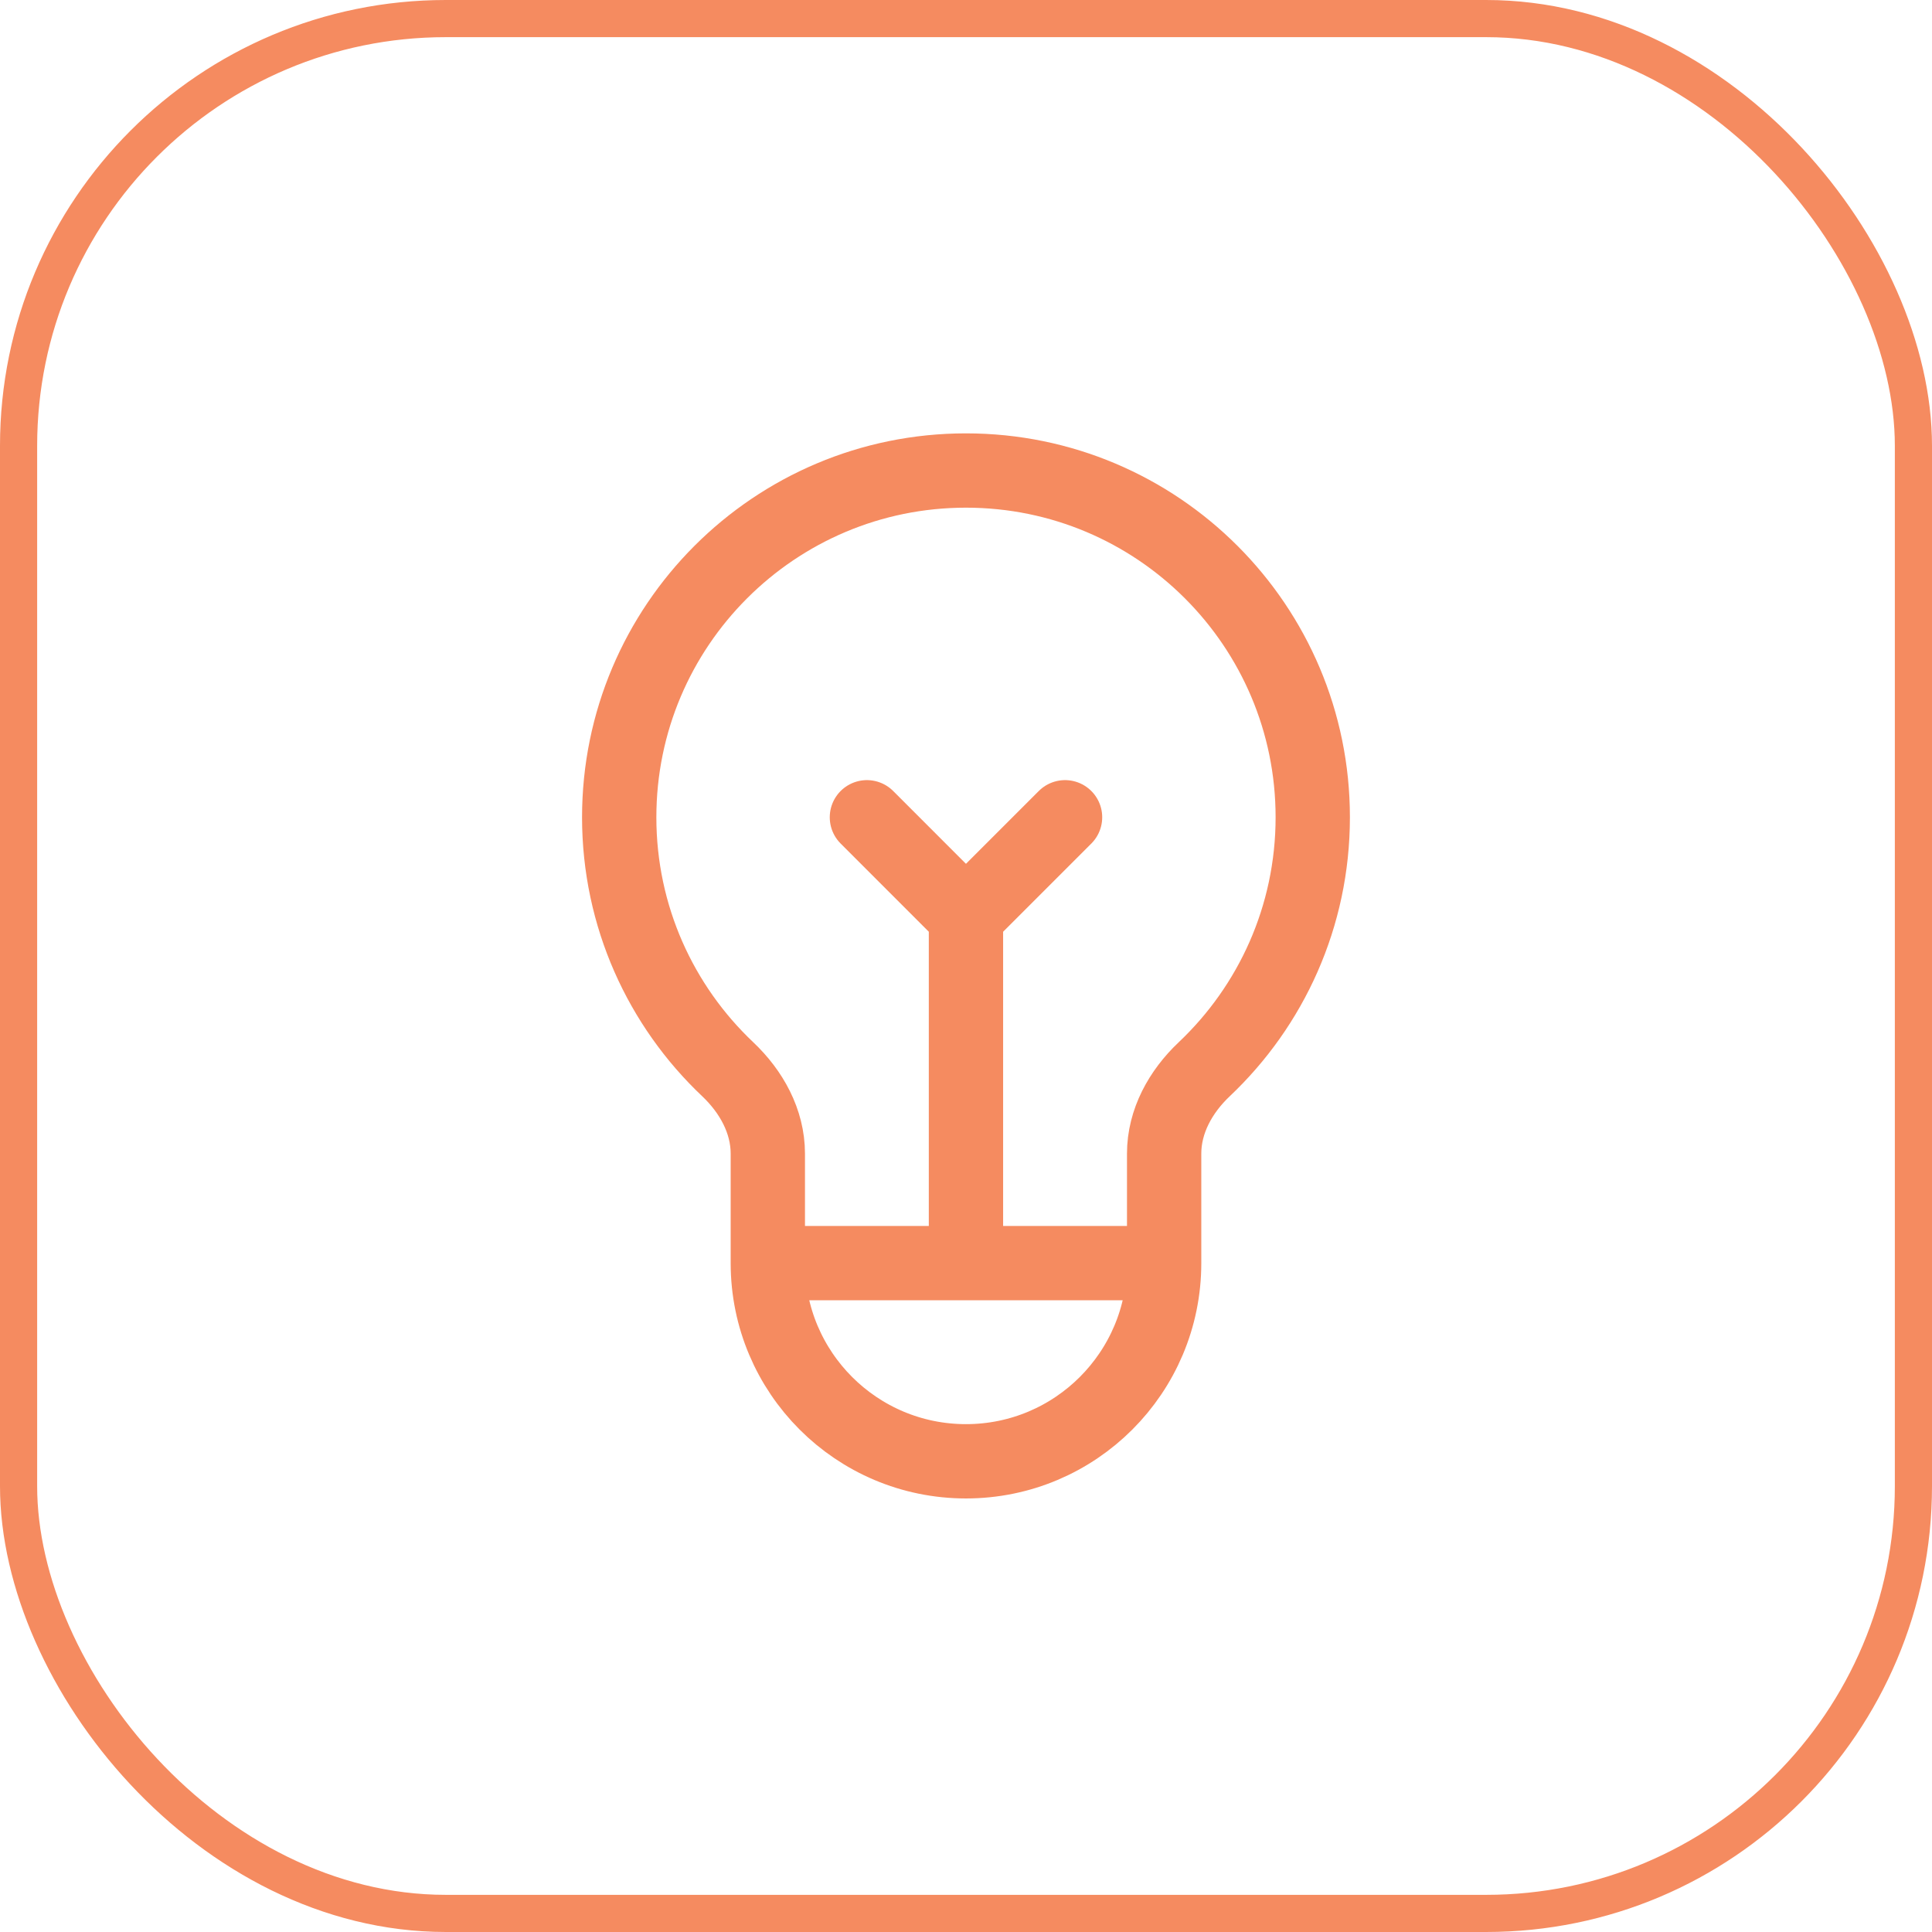
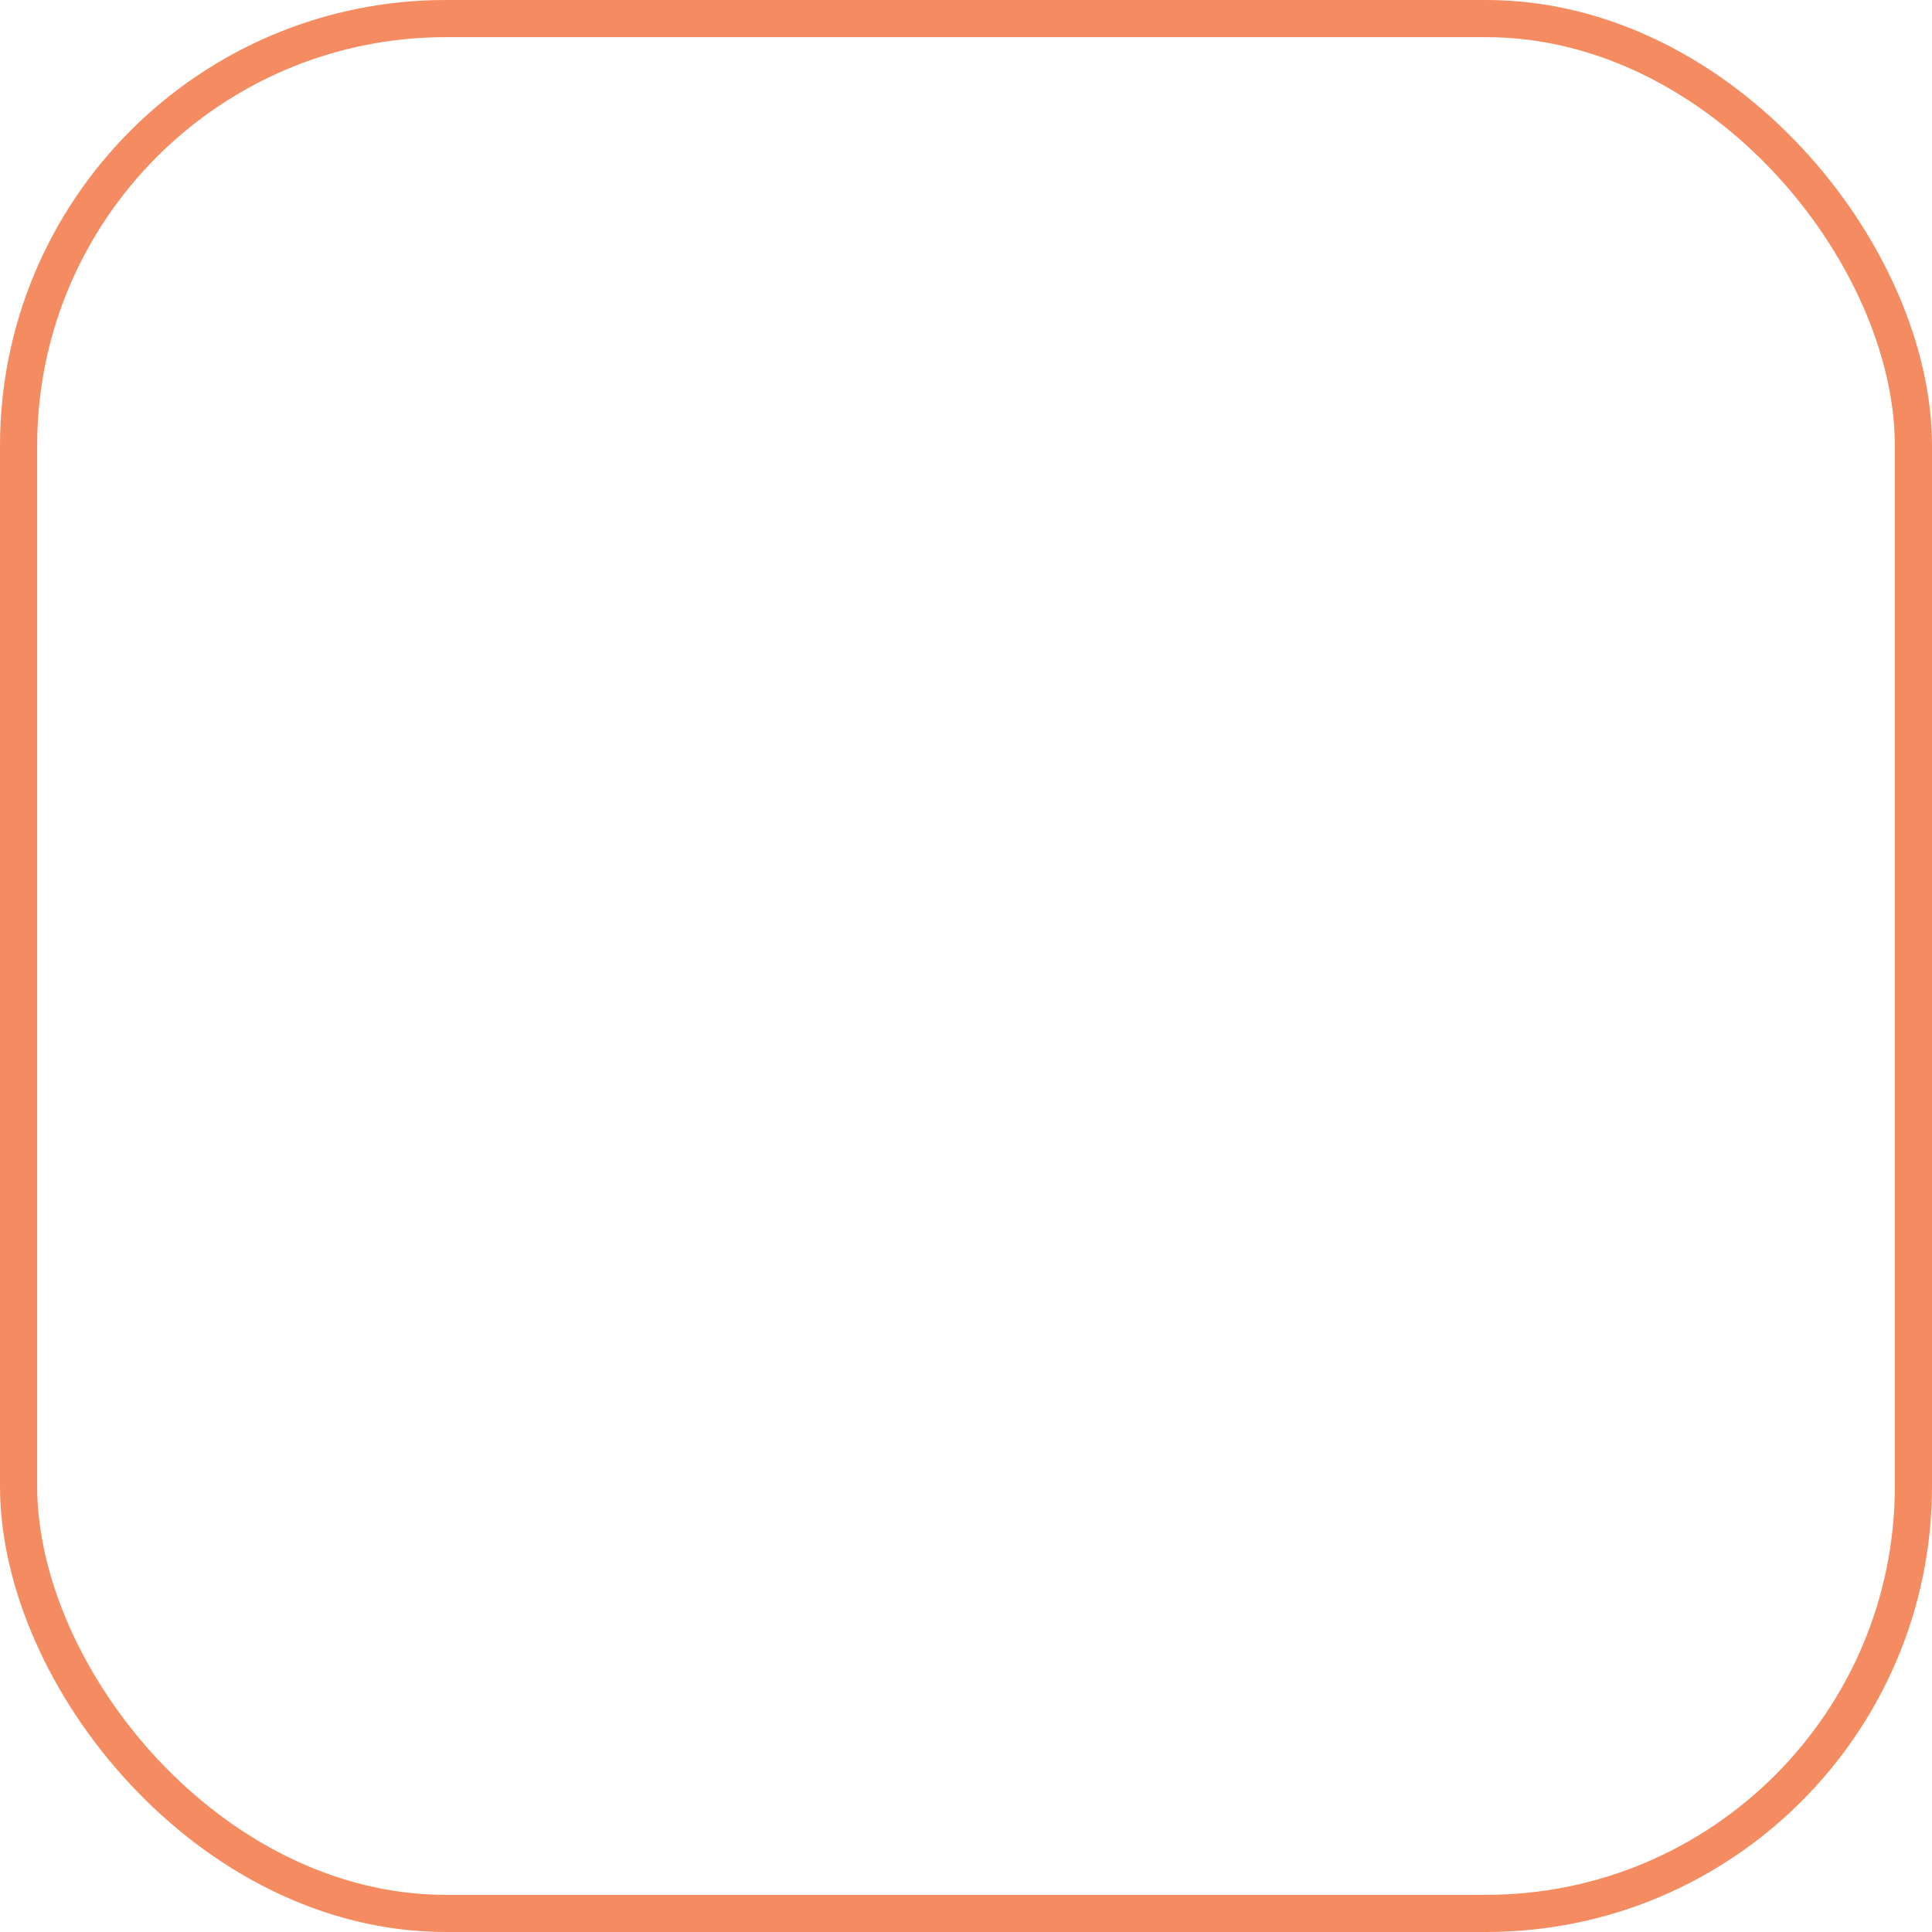
<svg xmlns="http://www.w3.org/2000/svg" width="52" height="52" viewBox="0 0 52 52" fill="none">
  <rect x="0.5" y="0.5" width="51" height="51" rx="11.5" stroke="#F58B60" />
-   <path d="M20.666 33.997H31.333M20.666 33.997C20.666 36.943 23.054 39.331 25.999 39.331C28.945 39.331 31.333 36.943 31.333 33.997M20.666 33.997V31.049C20.666 30.177 20.221 29.379 19.588 28.78C17.789 27.079 16.666 24.669 16.666 21.997C16.666 16.843 20.845 12.664 25.999 12.664C31.154 12.664 35.333 16.843 35.333 21.997C35.333 24.669 34.21 27.079 32.411 28.78C31.777 29.379 31.333 30.177 31.333 31.049V33.997M23.333 21.997L25.999 24.664M25.999 24.664L28.666 21.997M25.999 24.664V33.997" stroke="#F58B60" stroke-width="2" stroke-linecap="round" stroke-linejoin="round" />
</svg>